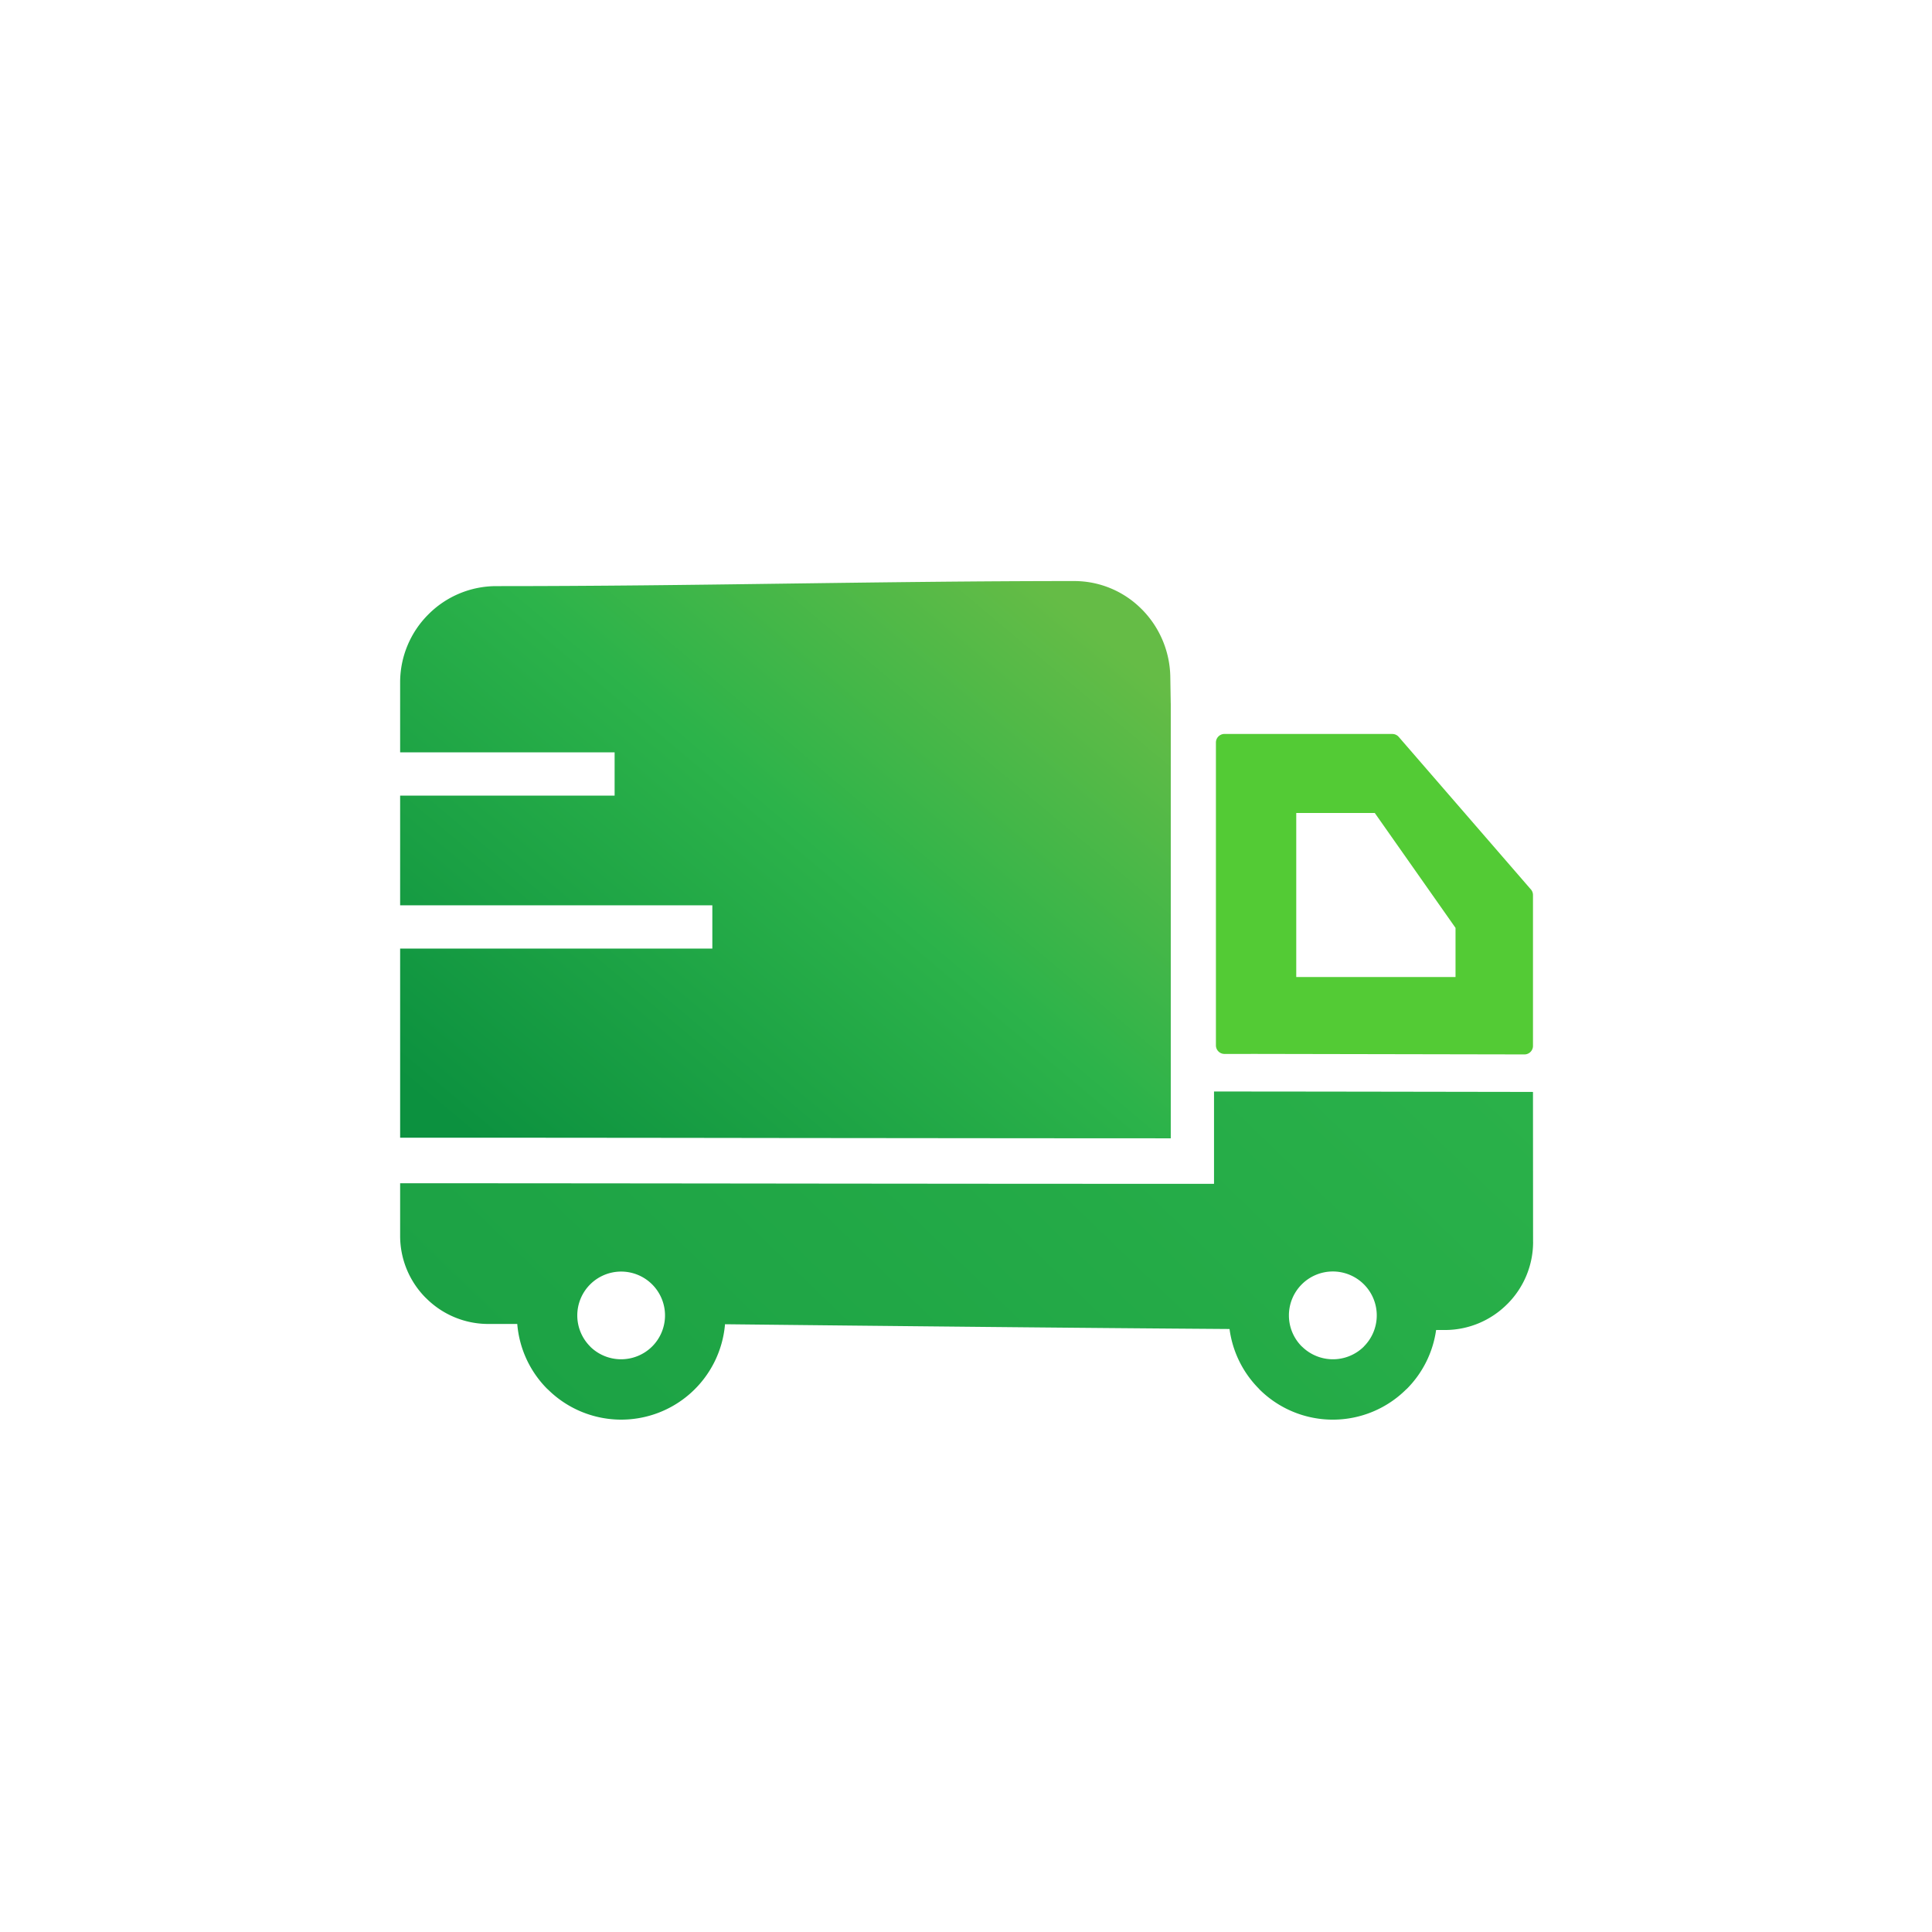
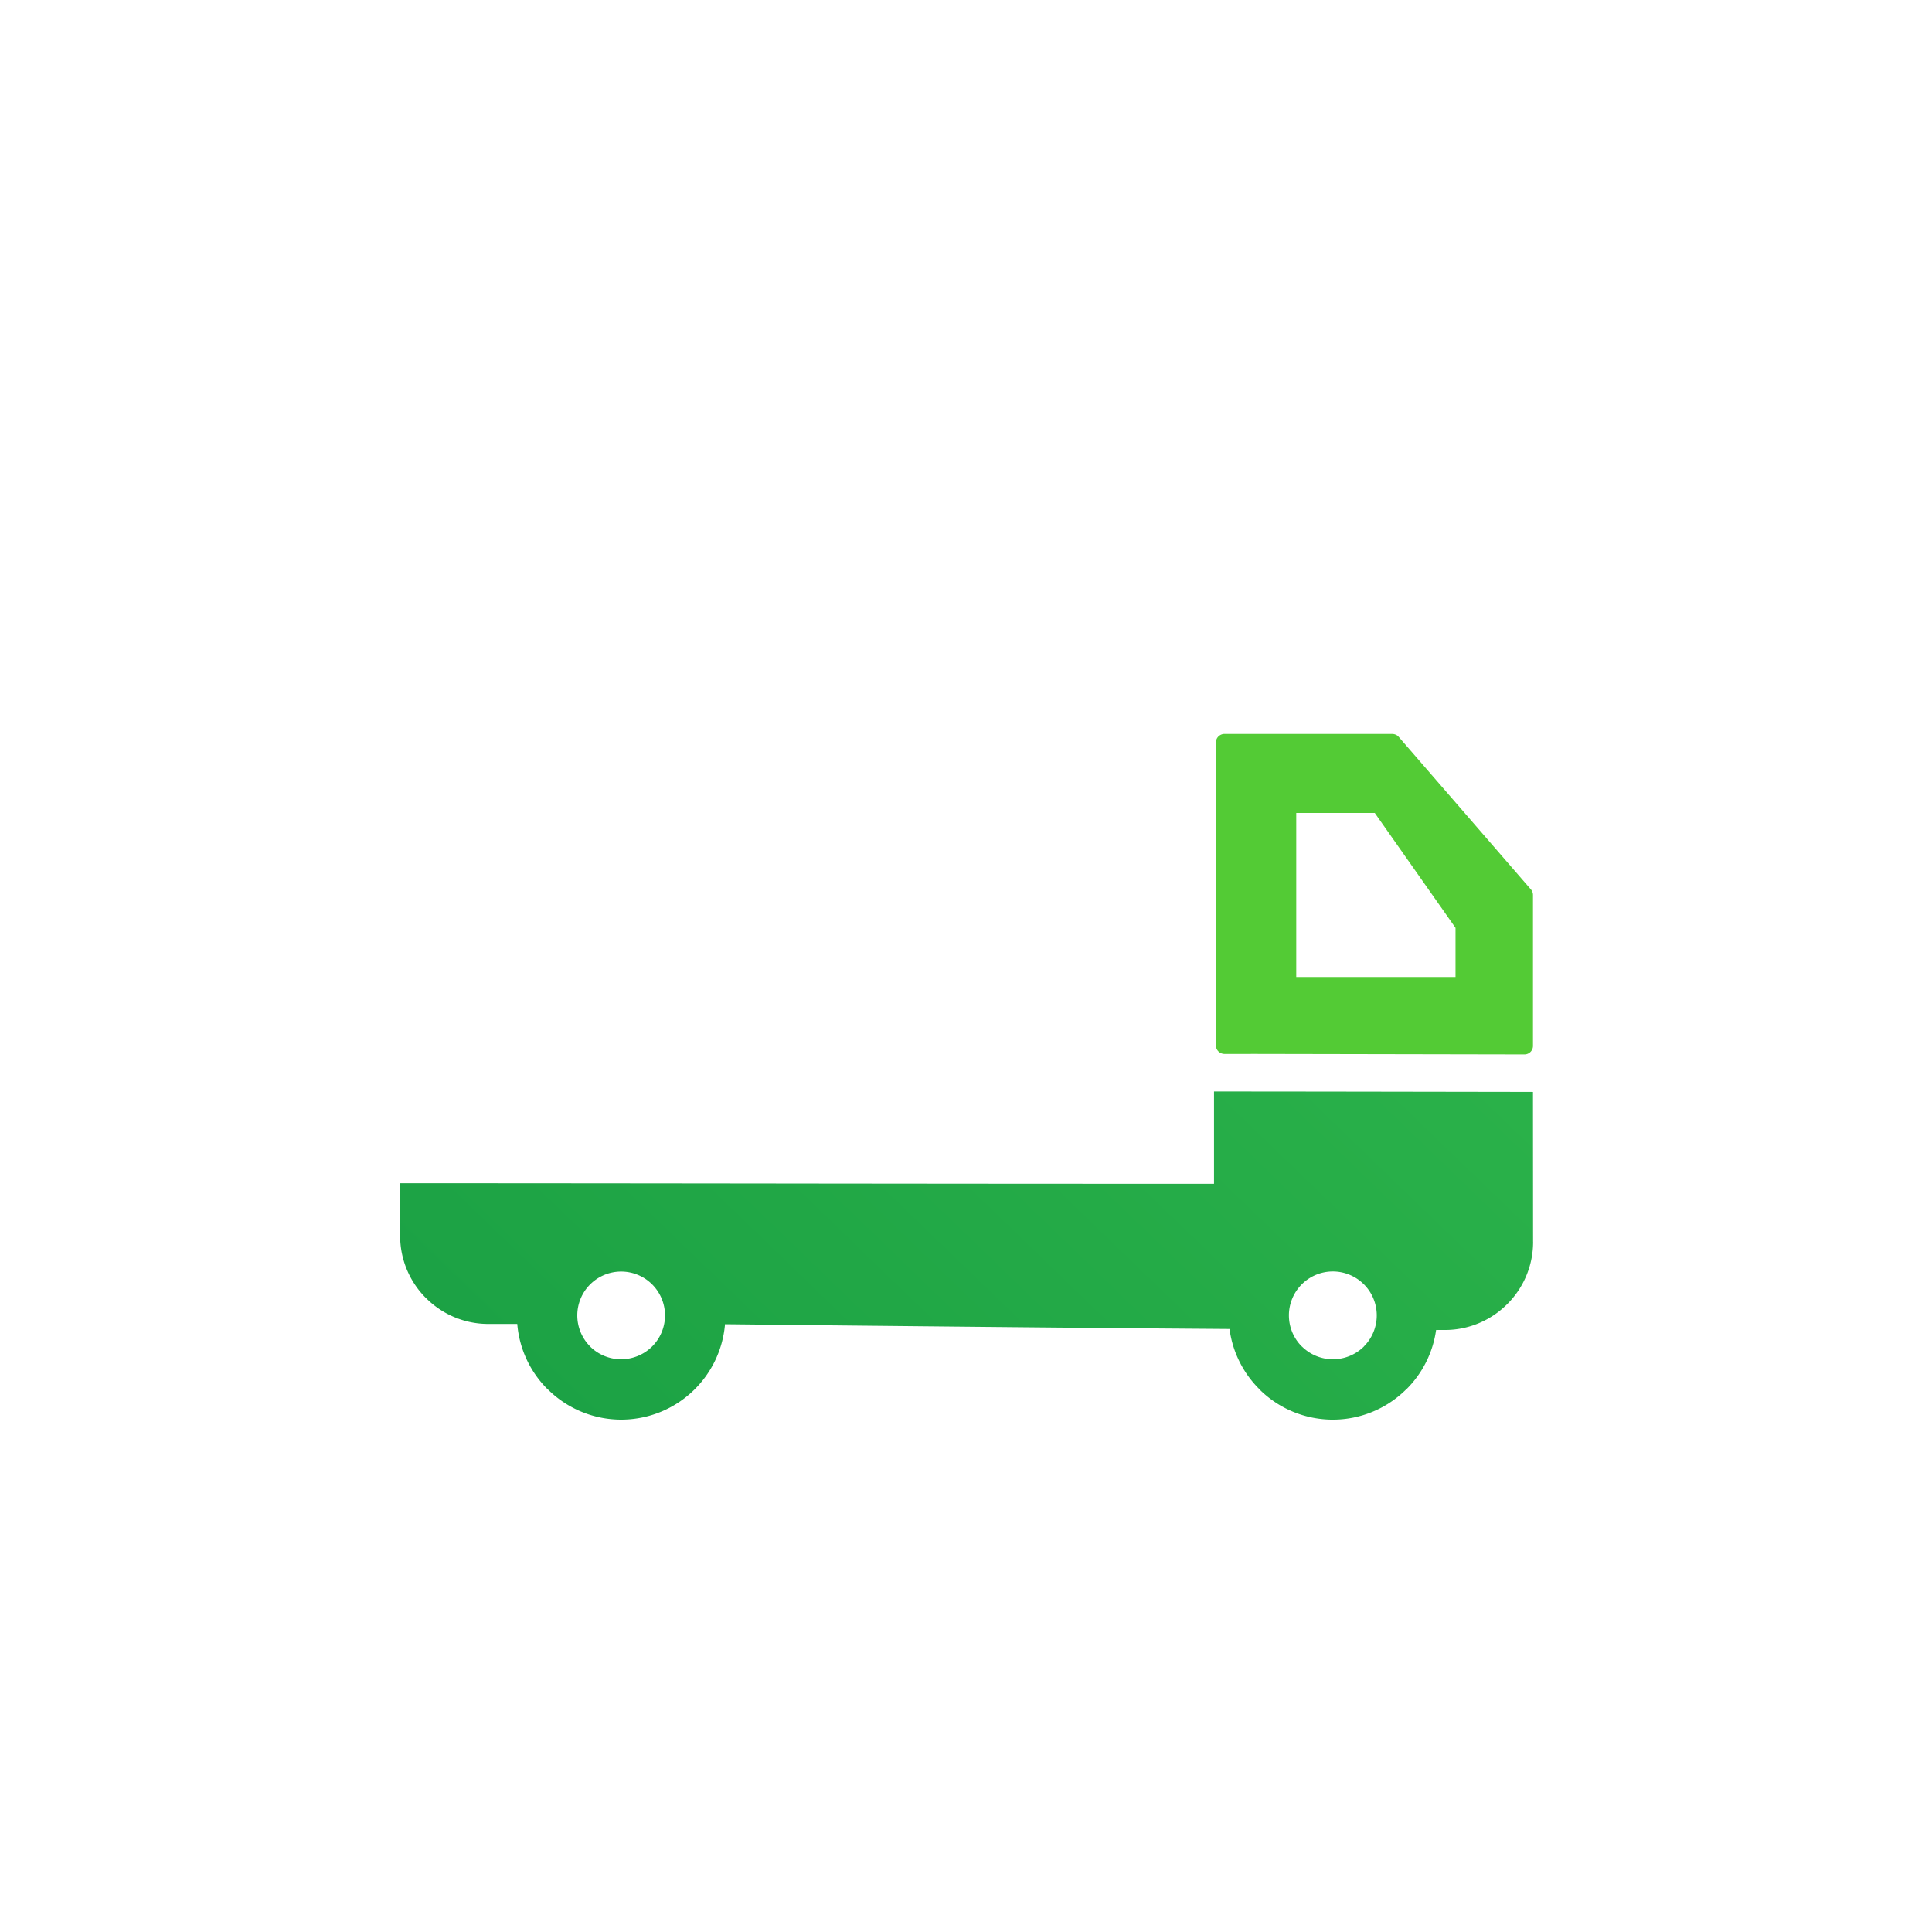
<svg xmlns="http://www.w3.org/2000/svg" xmlns:xlink="http://www.w3.org/1999/xlink" width="64" height="64" viewBox="0 0 64 64">
  <defs>
    <style>.a,.b,.c{fill-rule:evenodd}.a{fill:url(#a)}.b{fill:#53cb35}.c{fill:url(#b)}</style>
    <linearGradient id="a" x1="-1.061" y1="75.013" x2="81.295" y2="-10.27" gradientUnits="userSpaceOnUse">
      <stop offset="0" stop-color="#0c913f" />
      <stop offset=".57" stop-color="#2cb34a" />
      <stop offset="1" stop-color="#65bc46" />
    </linearGradient>
    <linearGradient id="b" x1="17.732" y1="39.454" x2="34.552" y2="19.409" xlink:href="#a" />
  </defs>
  <title>delivery_color</title>
  <path class="a" d="M50.785 41.143l-.003-4.69v-.281l-.283-.001-5.002-.008c-2.167-.003-3.806-.005-4.997-.005h-.284v3.058c-5.396 0-9.25-.004-13.197-.008-5.053-.006-10.024-.011-13.48-.011h-.284v1.745a2.908 2.908 0 0 0 .857 2.06V43a2.907 2.907 0 0 0 2.06.858h.963a3.443 3.443 0 0 0 1 2.158h.004a3.45 3.45 0 0 0 5.878-2.149c2.75.03 5.66.06 8.523.088 2.841.028 5.64.052 8.19.07a3.444 3.444 0 0 0 .982 1.987v.004a3.447 3.447 0 0 0 4.879 0h.004a3.443 3.443 0 0 0 .978-1.958h.297v.001h.002v-.001a2.909 2.909 0 0 0 2.056-.857h.001a2.906 2.906 0 0 0 .857-2.057v-.002zm-29.181 3.46a1.459 1.459 0 0 1-2.057.001l.002-.001a1.453 1.453 0 1 1 2.055 0zm23.579.001a1.459 1.459 0 0 1-2.057-.001l-.002.001a1.455 1.455 0 1 1 2.057-.001z" />
  <path class="b" d="M50.698 29.447l-4.362-5.035a.282.282 0 0 0-.214-.098v-.001h-5.56a.284.284 0 0 0-.283.284v10.032a.284.284 0 0 0 .283.284h.874v-.001l9.064.017a.282.282 0 0 0 .282-.282v-4.998a.283.283 0 0 0-.084-.202zm-2.482 2.918H42.94v-5.433h2.602l2.674 3.805v1.628z" />
-   <path class="c" d="M38.782 23.296l-.014-.867a3.252 3.252 0 0 0-.95-2.252v.001a3.147 3.147 0 0 0-2.233-.93c-3.226 0-6.401.043-9.576.085-3.09.042-6.182.083-9.57.083a3.174 3.174 0 0 0-2.248.936 3.176 3.176 0 0 0-.936 2.25v2.32h7.105v1.434h-7.105v3.634h10.342v1.433H13.255v6.265h.283c5.14 0 8.847.005 12.481.01 4.572.004 9.23.01 12.48.01h.284V23.3z" />
</svg>